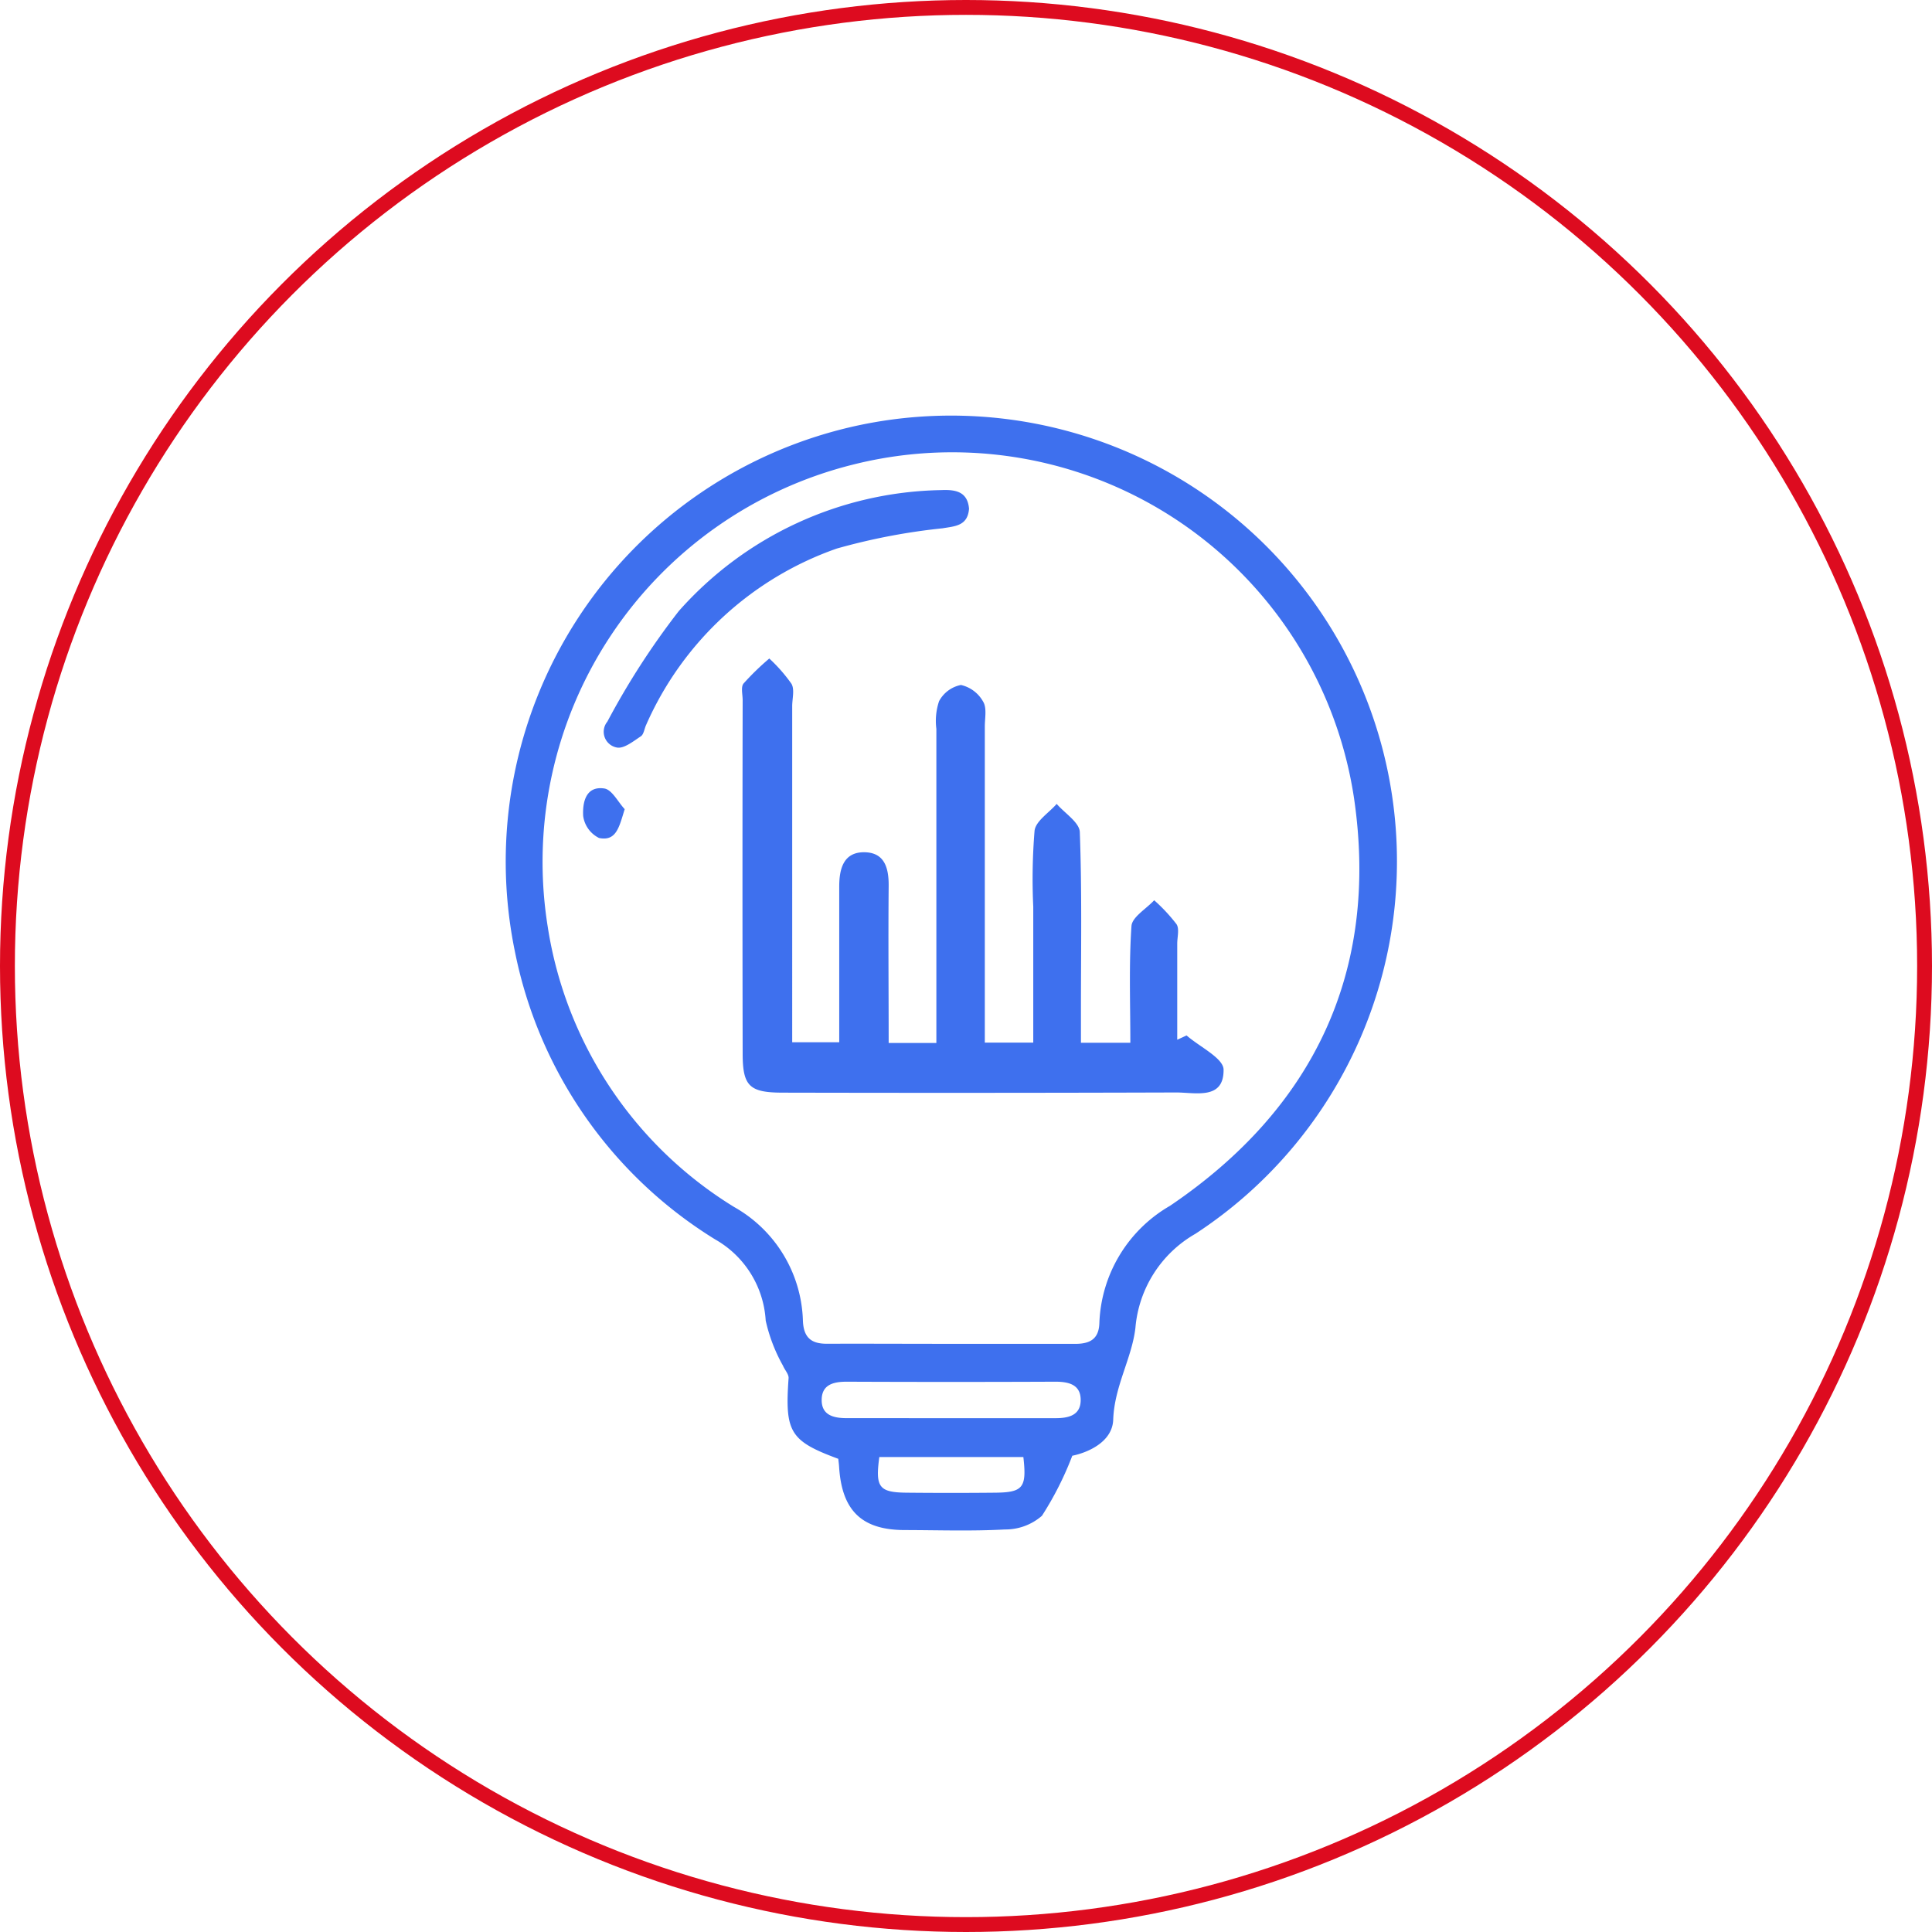
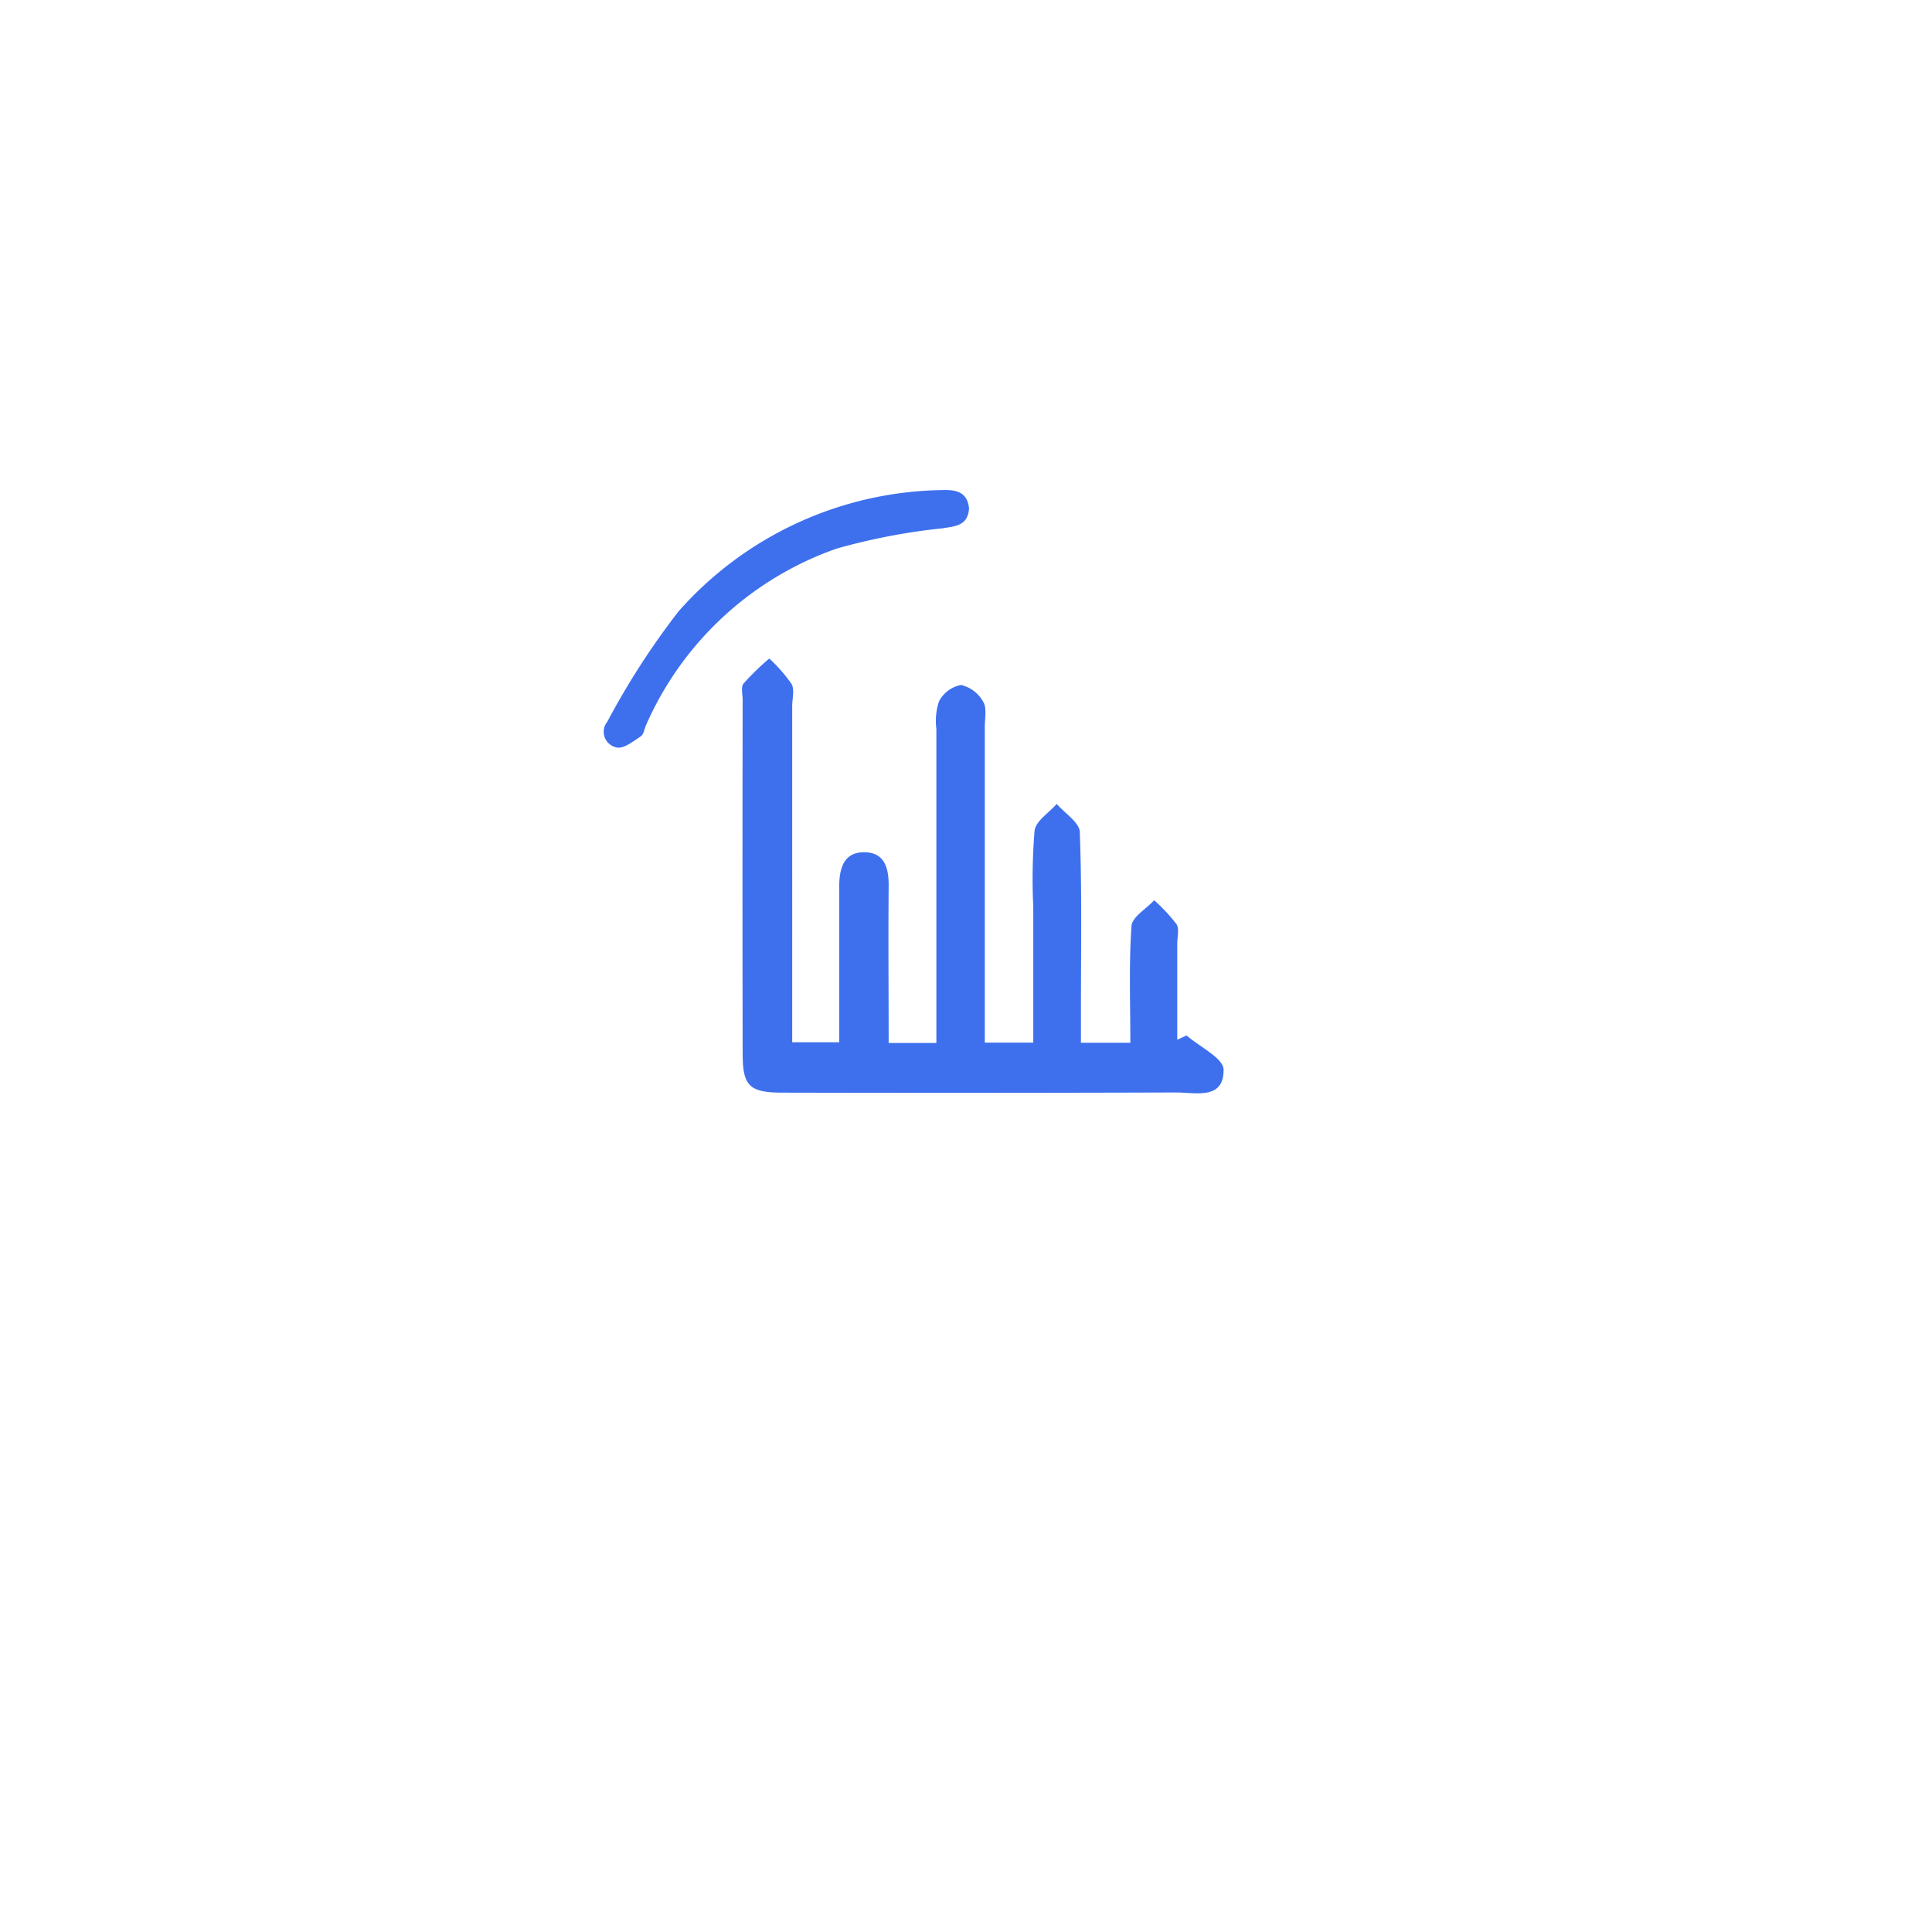
<svg xmlns="http://www.w3.org/2000/svg" width="65" height="65" viewBox="0 0 65 65">
  <defs>
    <style>.a{fill:#3e70ee;}.b,.d{fill:none;}.b{stroke:#dd0b1f;stroke-width:0.5px;}.c{stroke:none;}</style>
  </defs>
  <g transform="translate(-268 -2068)">
    <g transform="translate(865.53 1680.4)">
-       <path class="a" d="M-561.454,436.577a10.9,10.9,0,0,1-1.021,2.02,1.871,1.871,0,0,1-1.245.46c-1.118.061-2.243.022-3.364.02-1.448,0-2.122-.648-2.215-2.122-.006-.1-.019-.189-.028-.275-1.628-.6-1.8-.9-1.672-2.712.01-.135-.13-.277-.189-.422a5.541,5.541,0,0,1-.581-1.517,3.365,3.365,0,0,0-1.7-2.73,14.765,14.765,0,0,1-6.736-9.678A15.007,15.007,0,0,1-568.6,401.9a15,15,0,0,1,17.815,11.932,14.969,14.969,0,0,1-6.527,15.278,4.035,4.035,0,0,0-2.018,3.163c-.118,1.023-.708,1.964-.747,3.086C-560.1,436.115-560.935,436.471-561.454,436.577Zm-4.078-3.764c1.391,0,2.781,0,4.172,0,.481,0,.8-.146.817-.7a4.75,4.75,0,0,1,2.375-3.944c4.854-3.284,7.038-7.911,6.195-13.7a13.67,13.67,0,0,0-16.851-11.24,13.776,13.776,0,0,0-10.281,15.532,13.48,13.48,0,0,0,6.272,9.446,4.541,4.541,0,0,1,2.316,3.825c.022.565.276.782.816.777C-568.312,432.805-566.922,432.812-565.532,432.812Zm-.063,2.5c1.193,0,2.386,0,3.579,0,.431,0,.832-.094.844-.587.014-.537-.39-.642-.859-.64q-3.506.015-7.012,0c-.439,0-.825.094-.842.583-.019.546.4.646.858.643C-567.883,435.31-566.739,435.314-565.594,435.314Zm2.5,1.307h-4.851c-.139,1.018-.01,1.19.917,1.2,1,.01,2,.01,2.992,0C-563.109,437.809-562.983,437.646-563.1,436.621Z" transform="translate(0 0)" />
      <path class="a" d="M-558.335,422.57c.438.384,1.24.763,1.245,1.15.011,1.031-.946.767-1.6.769q-6.611.021-13.222.006c-1.125,0-1.356-.213-1.358-1.306q-.012-5.948,0-11.9c0-.19-.066-.44.03-.559a8.8,8.8,0,0,1,.866-.841,5.29,5.29,0,0,1,.747.852c.11.193.024.5.024.75V422.8h1.582c0-1.419,0-2.807,0-4.194q0-.524,0-1.048c0-.592.144-1.153.835-1.151s.835.529.828,1.143c-.016,1.738,0,3.477,0,5.273h1.605v-1.242q0-4.663,0-9.325a2.086,2.086,0,0,1,.091-.932,1.069,1.069,0,0,1,.736-.545,1.145,1.145,0,0,1,.747.562c.13.213.056.554.056.839,0,3.519,0,7.039,0,10.631h1.63c0-1.544,0-3.056,0-4.567a19.974,19.974,0,0,1,.044-2.564c.042-.326.484-.6.744-.9.271.315.766.623.778.949.074,2,.038,4,.038,5.994v1.093h1.662c0-1.347-.05-2.641.038-3.925.02-.305.5-.581.764-.869a5.8,5.8,0,0,1,.753.807c.1.157.023.432.023.655v3.231Z" transform="translate(0.726 -0.134)" />
      <path class="a" d="M-565.493,404.29c-.043.582-.469.59-.891.661a21.066,21.066,0,0,0-3.557.681,10.955,10.955,0,0,0-6.413,5.928c-.063.133-.08.323-.182.39-.252.166-.571.425-.807.376a.538.538,0,0,1-.318-.871,25.718,25.718,0,0,1,2.4-3.715,12.061,12.061,0,0,1,8.824-4.074C-565.968,403.646-565.545,403.7-565.493,404.29Z" transform="translate(0.565 0.423)" />
-       <path class="a" d="M-576.958,412.694c-.186.6-.28,1.09-.863.97a.972.972,0,0,1-.534-.743c-.024-.434.078-1.018.712-.922C-577.384,412.039-577.184,412.452-576.958,412.694Z" transform="translate(0.445 2.129)" />
    </g>
    <g class="b" transform="translate(268 2068)">
-       <circle class="c" cx="32.5" cy="32.5" r="32.5" />
-       <circle class="d" cx="32.5" cy="32.5" r="32.25" />
-     </g>
+       </g>
  </g>
</svg>